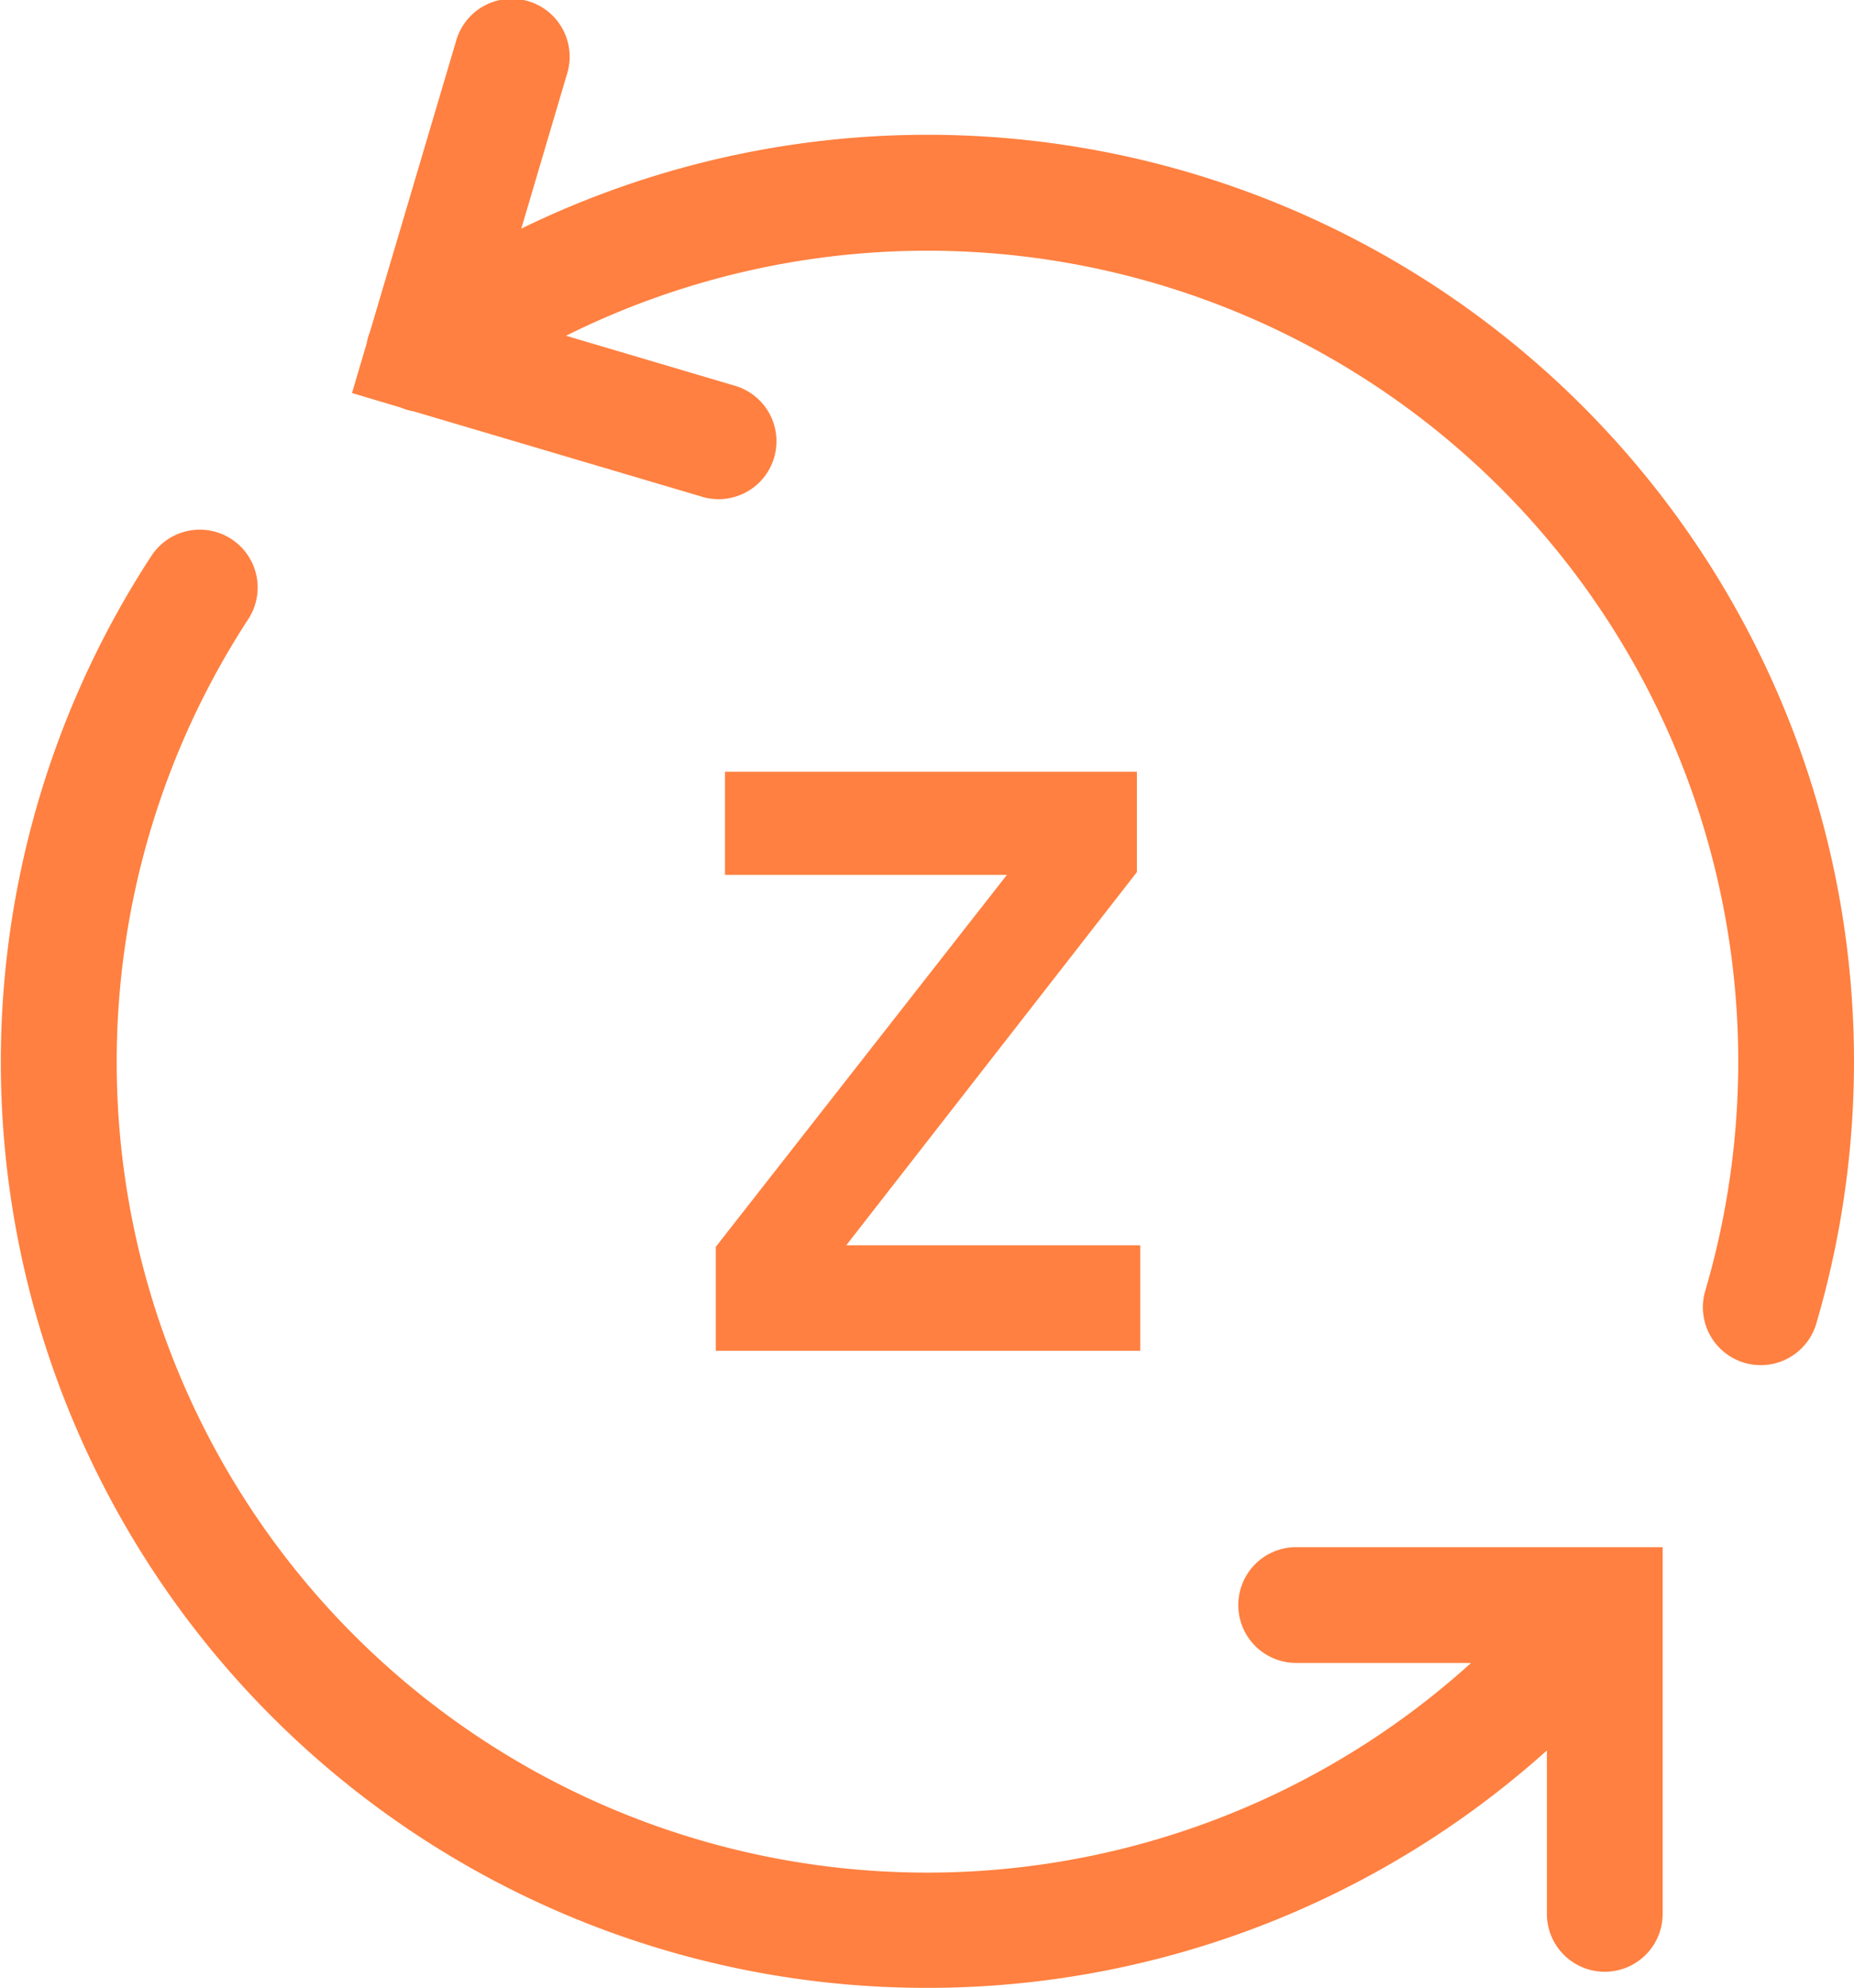
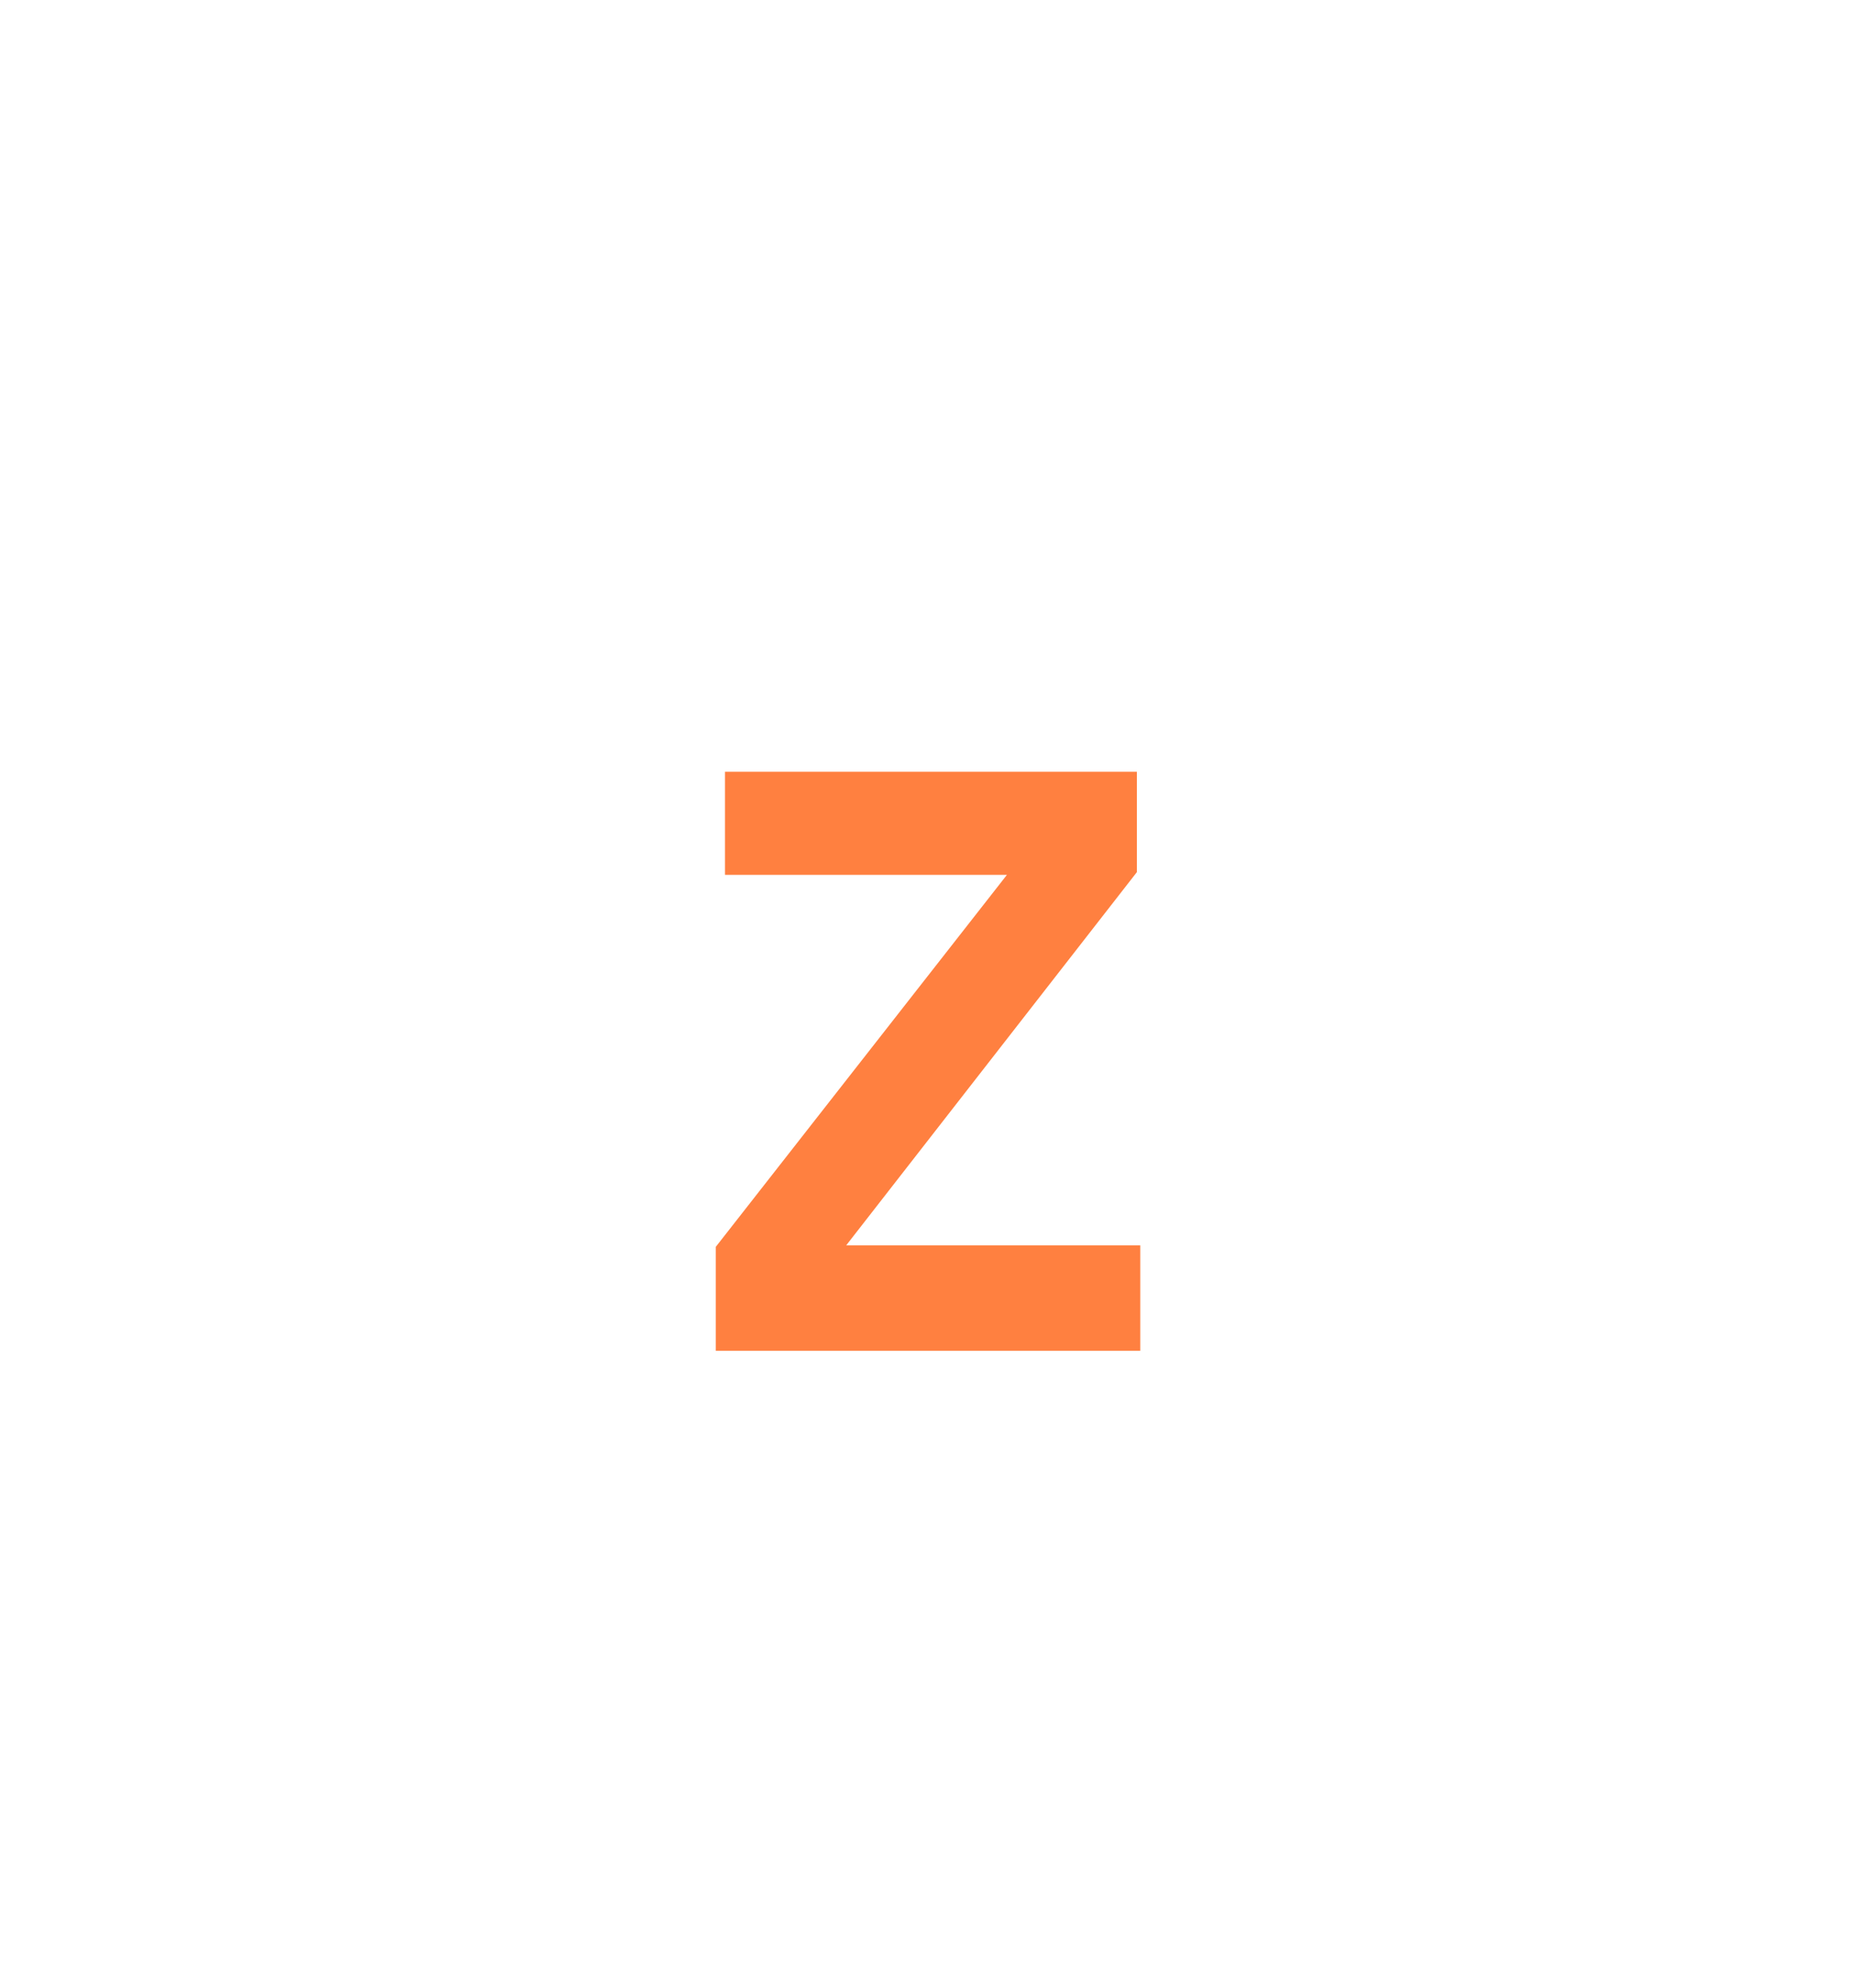
<svg xmlns="http://www.w3.org/2000/svg" width="60" height="64.316" viewBox="0 0 60 64.316">
  <g id="Group_111" data-name="Group 111" transform="translate(-199.392 -61.766)">
    <g id="Group_109" data-name="Group 109">
-       <path id="Path_10" data-name="Path 10" d="M229.369,126.082A29.955,29.955,0,0,1,204.29,79.753a1.872,1.872,0,0,1,3.137,2.044A26.229,26.229,0,0,0,247,115.569h-5.661a1.873,1.873,0,0,1,0-3.746H253.2v11.864a1.873,1.873,0,0,1-3.747,0V118.4A30,30,0,0,1,229.369,126.082Zm27.006-20.147a1.9,1.9,0,0,1-.527-.076,1.873,1.873,0,0,1-1.271-2.324,26.365,26.365,0,0,0,1.069-7.432A26.239,26.239,0,0,0,217.71,72.629l5.51,1.631a1.873,1.873,0,0,1-1.063,3.591l-9.379-2.776a1.979,1.979,0,0,1-.422-.124l-1.573-.469.476-1.607a1.752,1.752,0,0,1,.1-.354l2.788-9.412a1.873,1.873,0,1,1,3.591,1.063l-1.476,4.991A29.983,29.983,0,0,1,259.392,96.1a30.129,30.129,0,0,1-1.219,8.485A1.875,1.875,0,0,1,256.375,105.935Z" fill="#ff8040" />
-     </g>
+       </g>
    <g id="Group_110" data-name="Group 110">
      <path id="Path_11" data-name="Path 11" d="M222.557,102.106l9.421-12.034h-9.124V86.736h13.33v3.247l-9.406,12.074h9.516v3.412H222.557Z" fill="#ff8040" />
    </g>
  </g>
</svg>